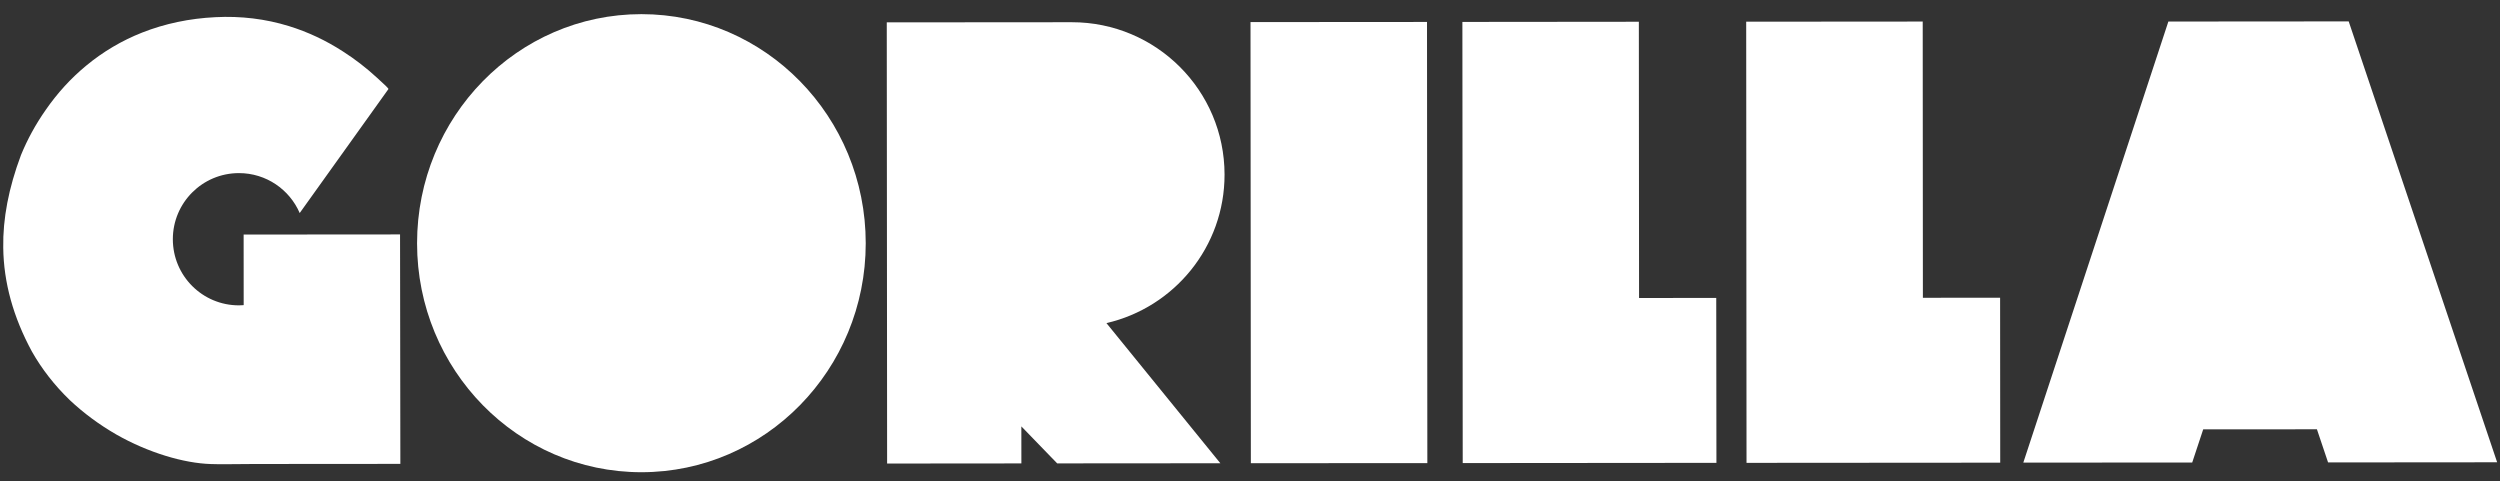
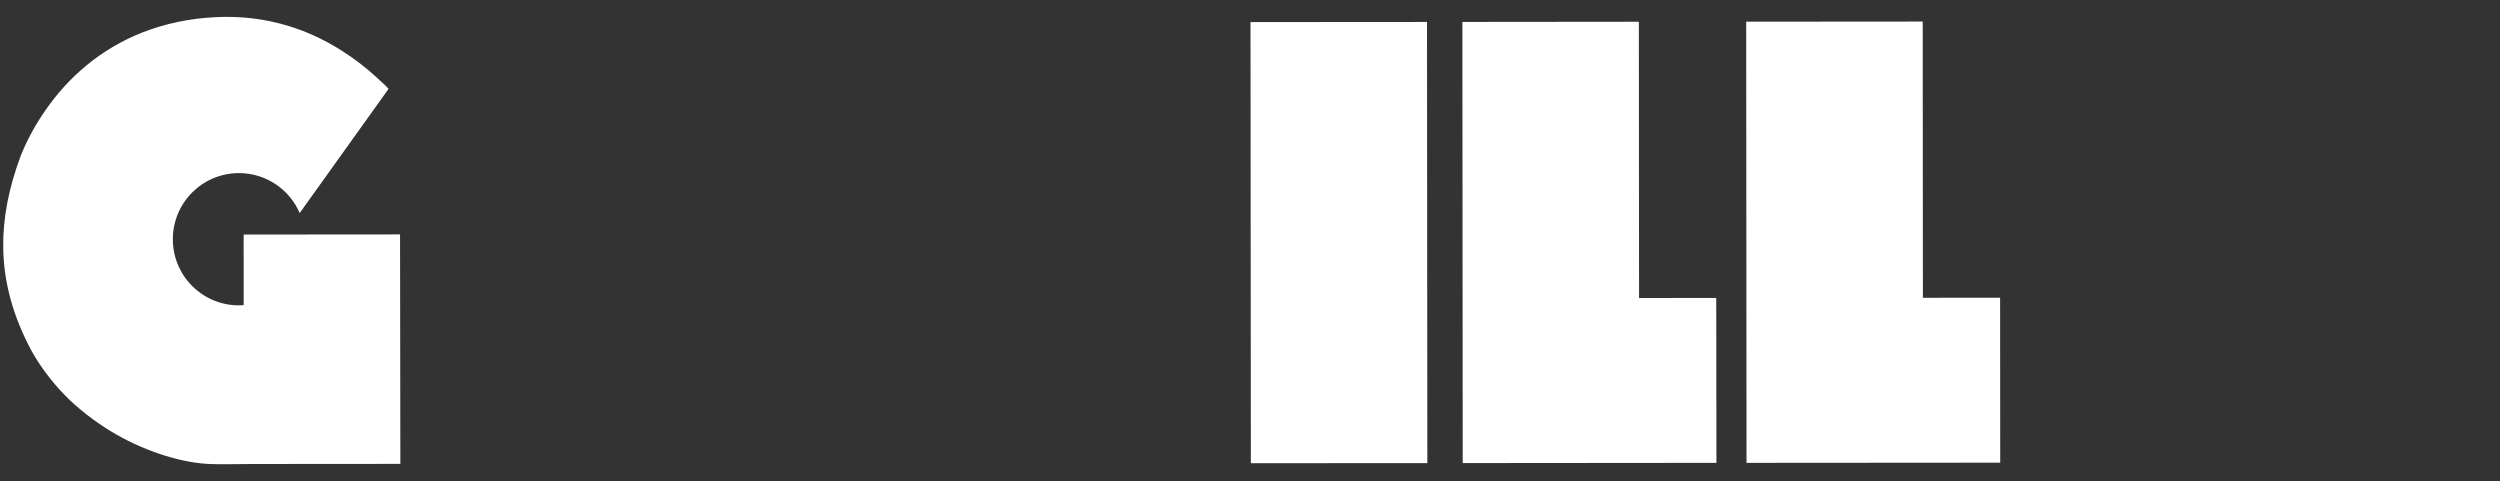
<svg xmlns="http://www.w3.org/2000/svg" width="161" height="31" viewBox="0 0 161 31" fill="none">
  <rect x="0" y="0" width="161" height="31" fill="#333333" stroke="none" />
  <g clip-path="url(#clip0_3935_14815)">
-     <path d="M151.256 1.378L139.643 1.387L130.301 29.793L141.179 29.785L141.886 27.651L149.21 27.646L149.928 29.78L160.816 29.771L151.256 1.378Z" fill="white" />
    <path d="M80.533 1.422L80.555 29.831L91.921 29.824L91.899 1.414L80.533 1.422Z" fill="white" />
    <path d="M25.763 15.097L15.69 15.105L15.693 19.651C15.592 19.659 15.496 19.665 15.39 19.665C13.039 19.668 11.132 17.764 11.131 15.408C11.13 13.057 13.031 11.15 15.385 11.148C17.142 11.147 18.647 12.206 19.301 13.72L25.013 5.738C25.044 5.715 24.794 5.467 24.272 5C23.588 4.372 22.863 3.81 22.093 3.318C20.995 2.607 19.835 2.059 18.601 1.679C17.095 1.215 15.518 1.022 13.875 1.106C12.205 1.188 10.628 1.518 9.153 2.098C7.841 2.617 6.635 3.328 5.541 4.236C4.551 5.055 3.691 6.002 2.951 7.069C2.295 8.004 1.765 8.975 1.35 9.989C0.559 12.099 0.177 14.082 0.209 15.947C0.235 18.193 0.852 20.421 2.055 22.639C2.693 23.764 3.5 24.803 4.491 25.763C5.393 26.612 6.397 27.352 7.489 27.981C9.546 29.154 11.851 29.834 13.578 29.884C14.292 29.912 14.954 29.884 16.408 29.881L25.783 29.874L25.768 18.339L25.763 15.097Z" fill="white" />
-     <path d="M78.861 11.238C78.856 5.818 74.455 1.428 69.025 1.431L57.108 1.44L57.13 29.852L65.777 29.844L65.775 27.46L68.083 29.842L78.591 29.834L71.255 20.808C75.617 19.801 78.866 15.899 78.861 11.238Z" fill="white" />
    <path d="M105.555 19.19L105.542 1.401L94.178 1.412L94.199 29.822L110.538 29.808L110.526 19.188L105.555 19.19Z" fill="white" />
    <path d="M123.834 19.177L123.823 1.388L112.455 1.397L112.476 29.808L128.814 29.796L128.807 19.173L123.834 19.177Z" fill="white" />
-     <path d="M41.306 0.911C33.327 0.911 26.859 7.518 26.859 15.666C26.859 23.805 33.327 30.411 41.306 30.411C49.285 30.411 55.753 23.805 55.753 15.666C55.753 7.518 49.285 0.911 41.306 0.911Z" fill="white" />
  </g>
  <defs>
    <clipPath id="clip0_3935_14815">
      <rect width="161" height="31" fill="white" />
    </clipPath>
  </defs>
</svg>